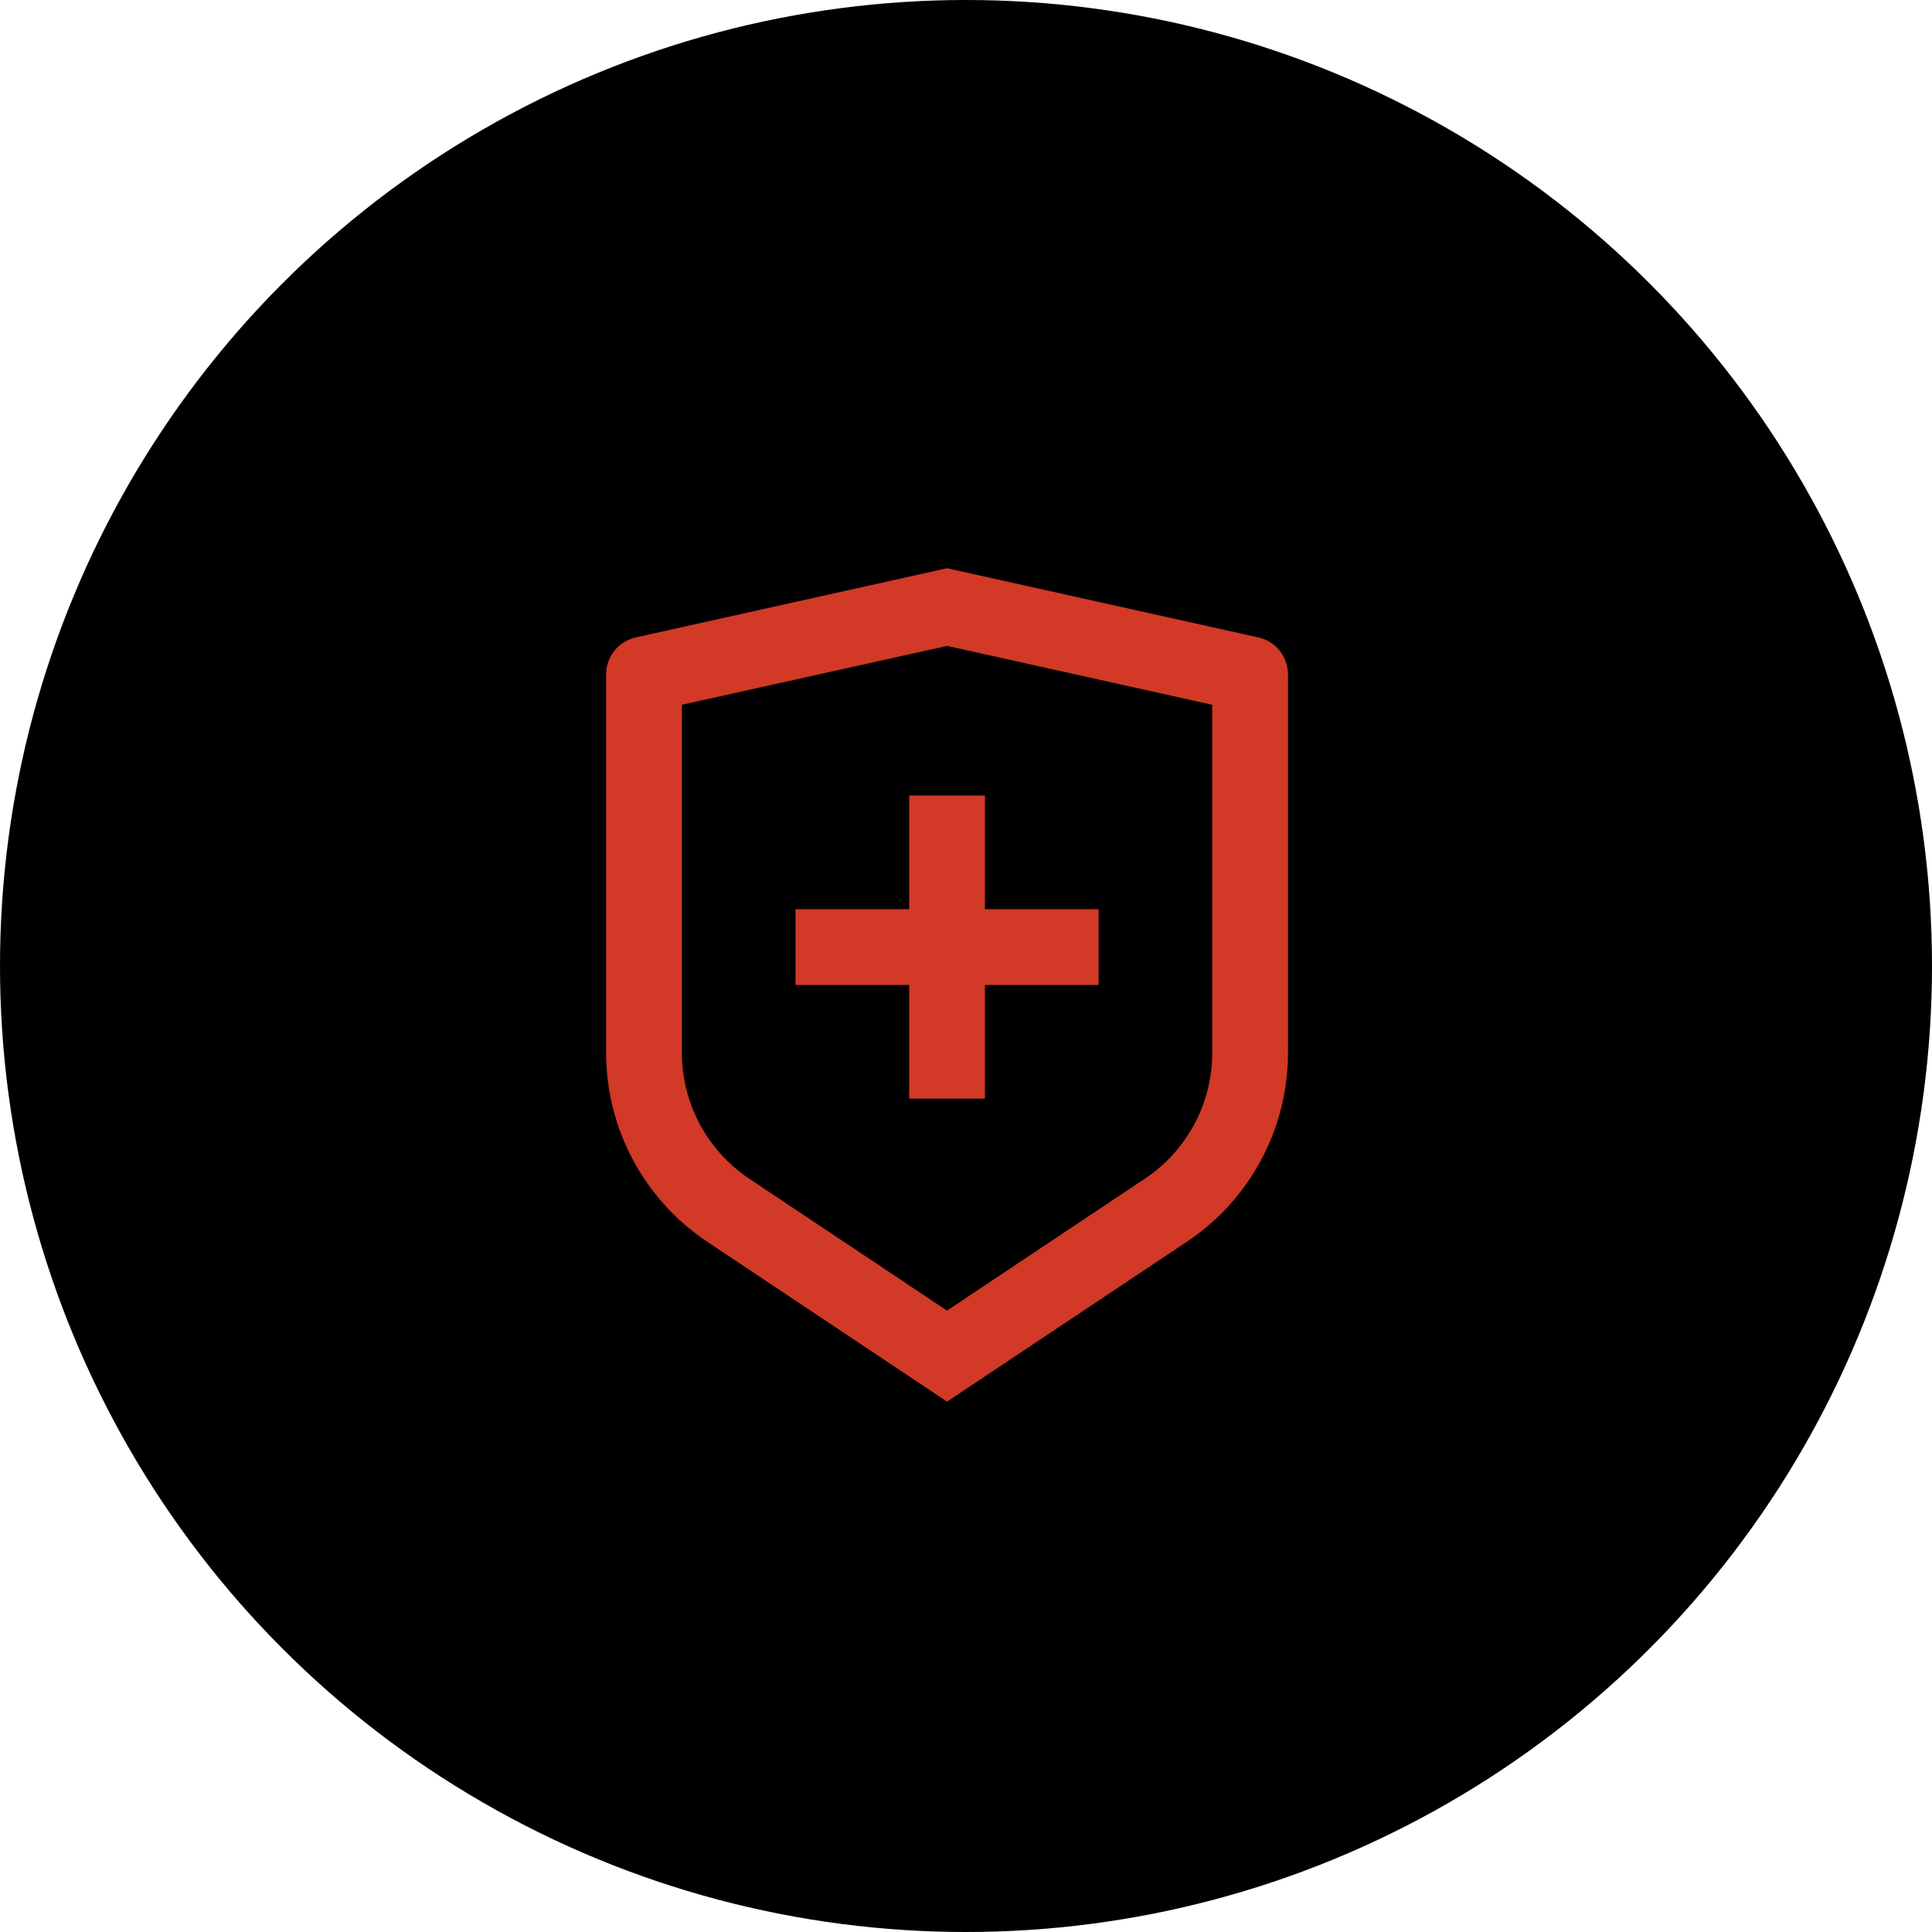
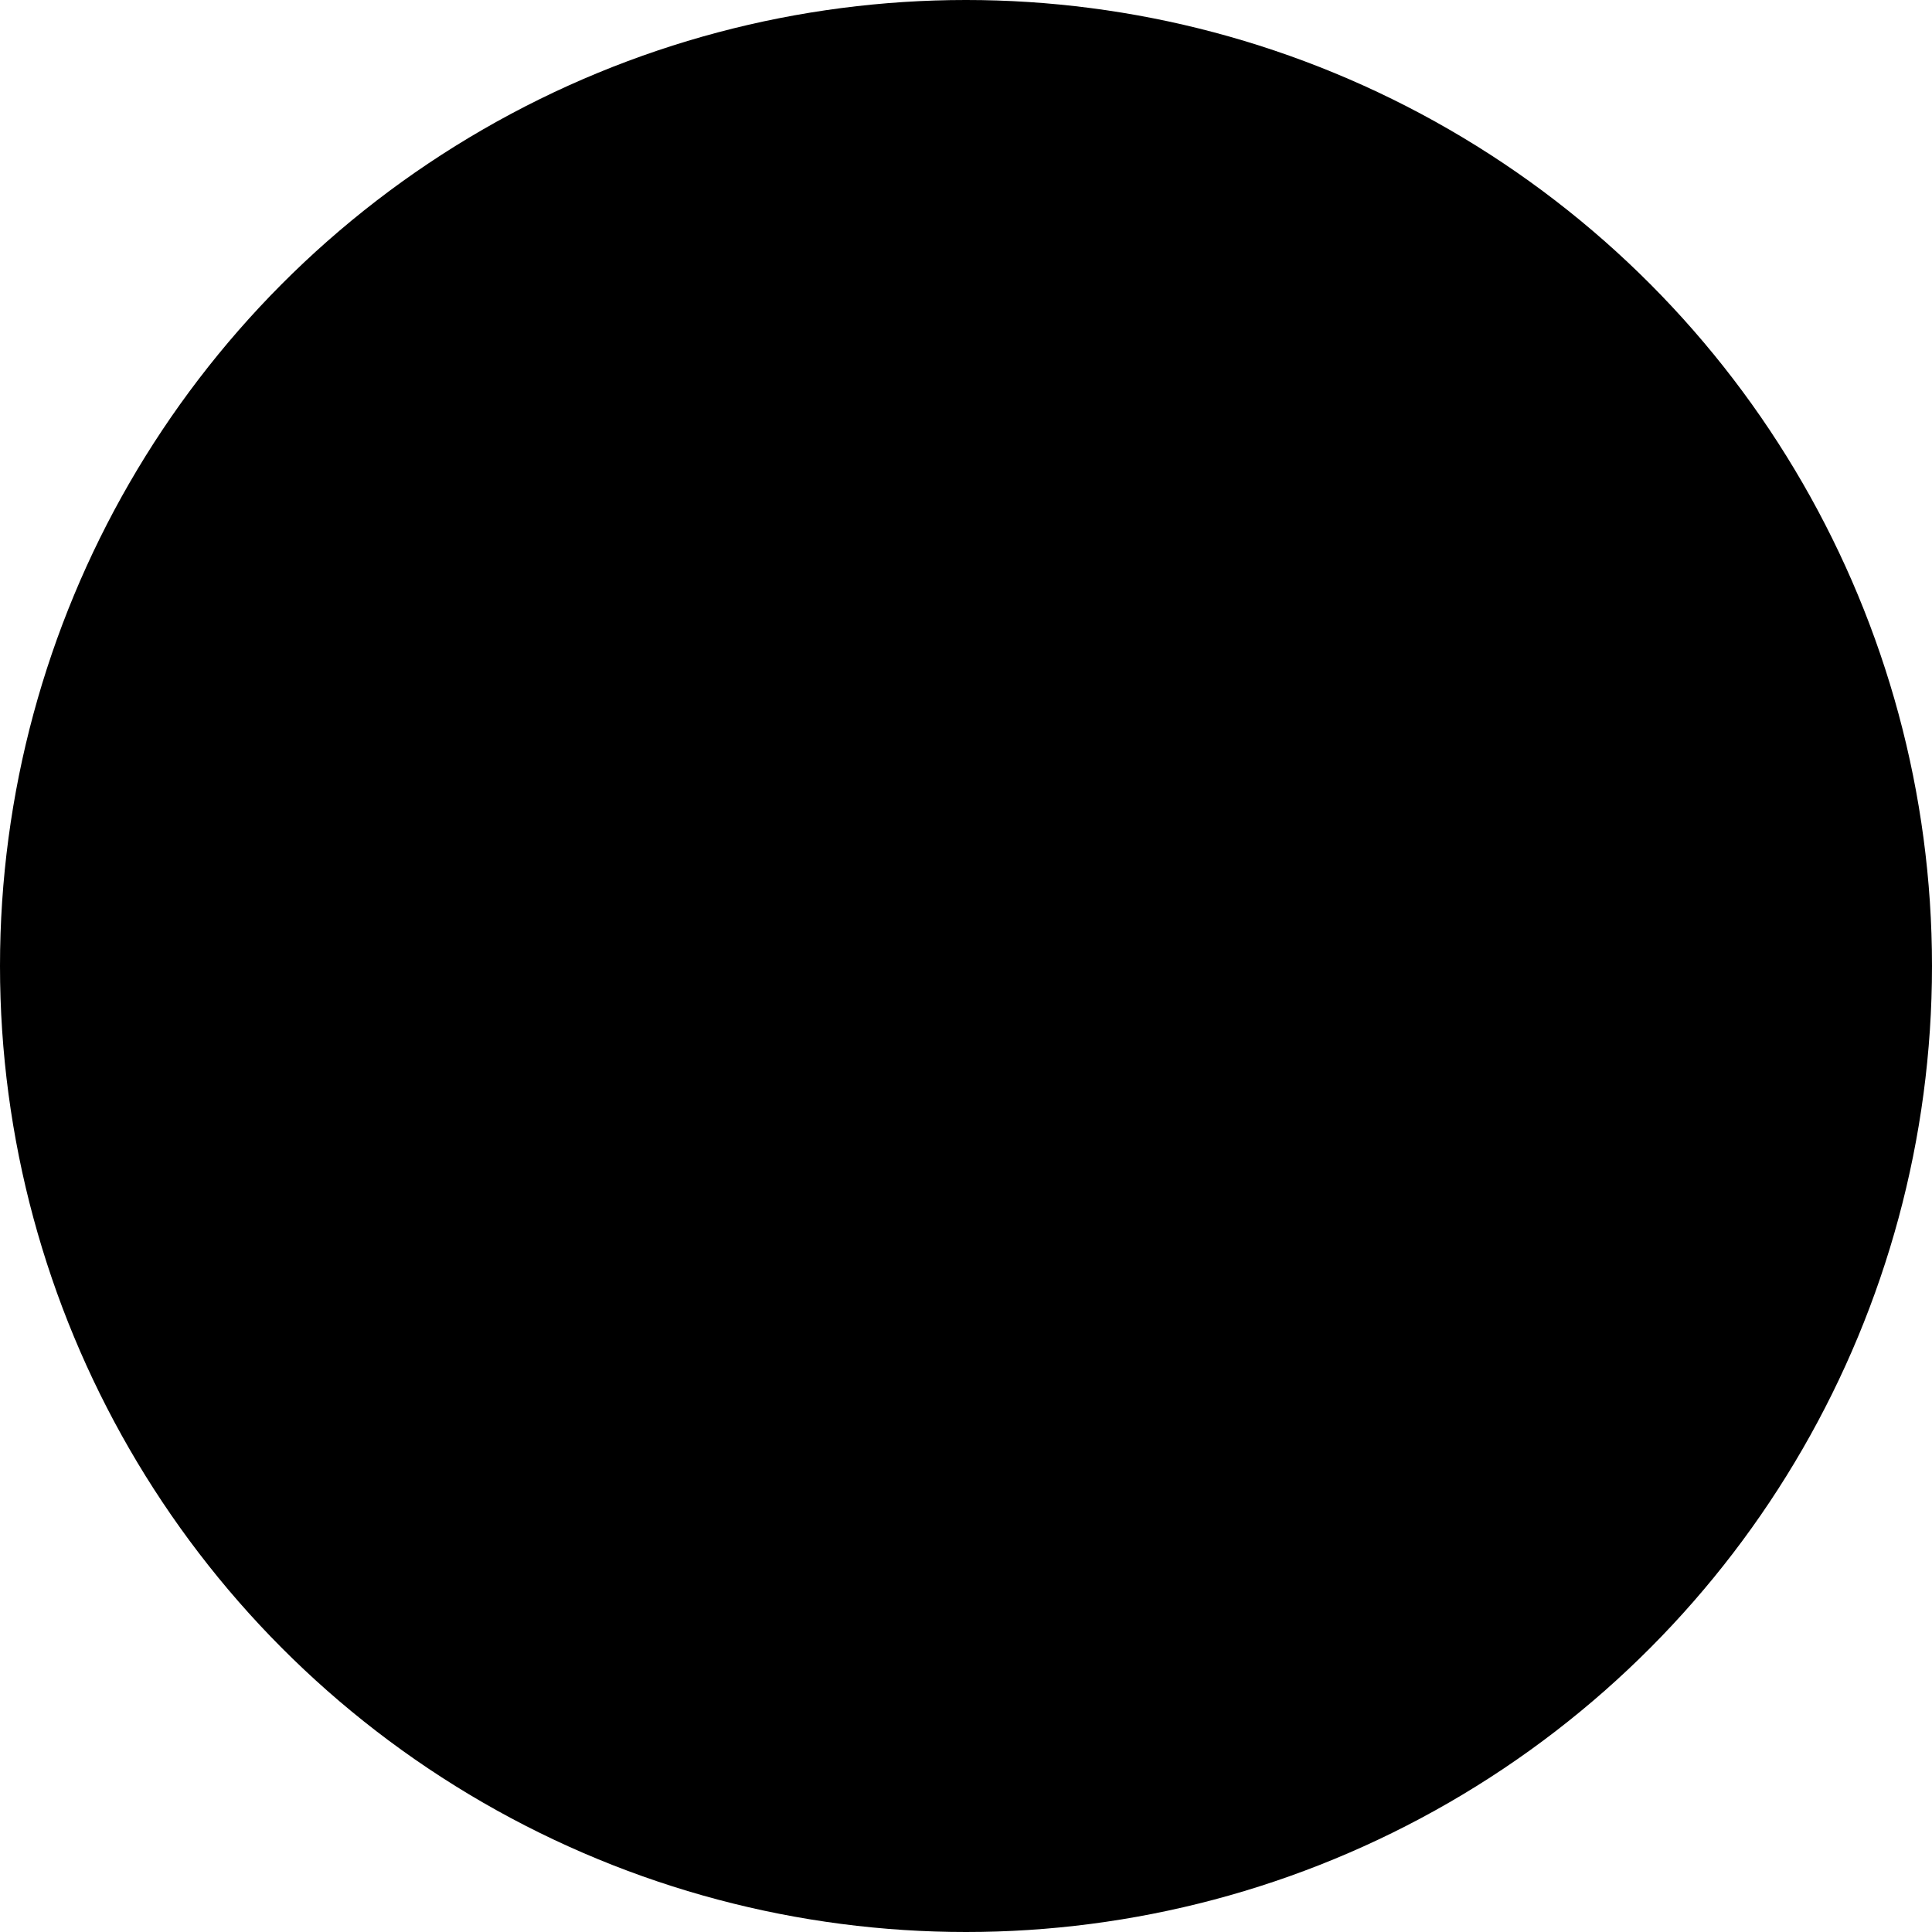
<svg xmlns="http://www.w3.org/2000/svg" fill="none" height="51" viewBox="0 0 51 51" width="51">
  <circle cx="25.5" cy="25.5" fill="#000" r="25.5" />
-   <path d="m16.783 16.826 8.217-1.826 8.217 1.826c.222.049.421.173.563.35.142.177.22.398.22.626v9.987c-0.0.988-.244 1.96-.71 2.831s-1.14 1.613-1.962 2.161l-6.328 4.219-6.328-4.219c-.822-.548-1.496-1.29-1.962-2.16-.466-.871-.71-1.843-.71-2.83v-9.988c0-.228.078-.448.22-.626.142-.177.341-.301.563-.35zm1.217 1.778v9.185c0 .658.163 1.307.473 1.887.311.581.76 1.075 1.308 1.441l5.219 3.48 5.219-3.48c.548-.365.997-.86 1.308-1.44.311-.58.473-1.228.473-1.887v-9.186l-7-1.554zm6 5.396v-3h2v3h3v2h-3v3h-2v-3h-3v-2z" fill="#d23927" />
</svg>